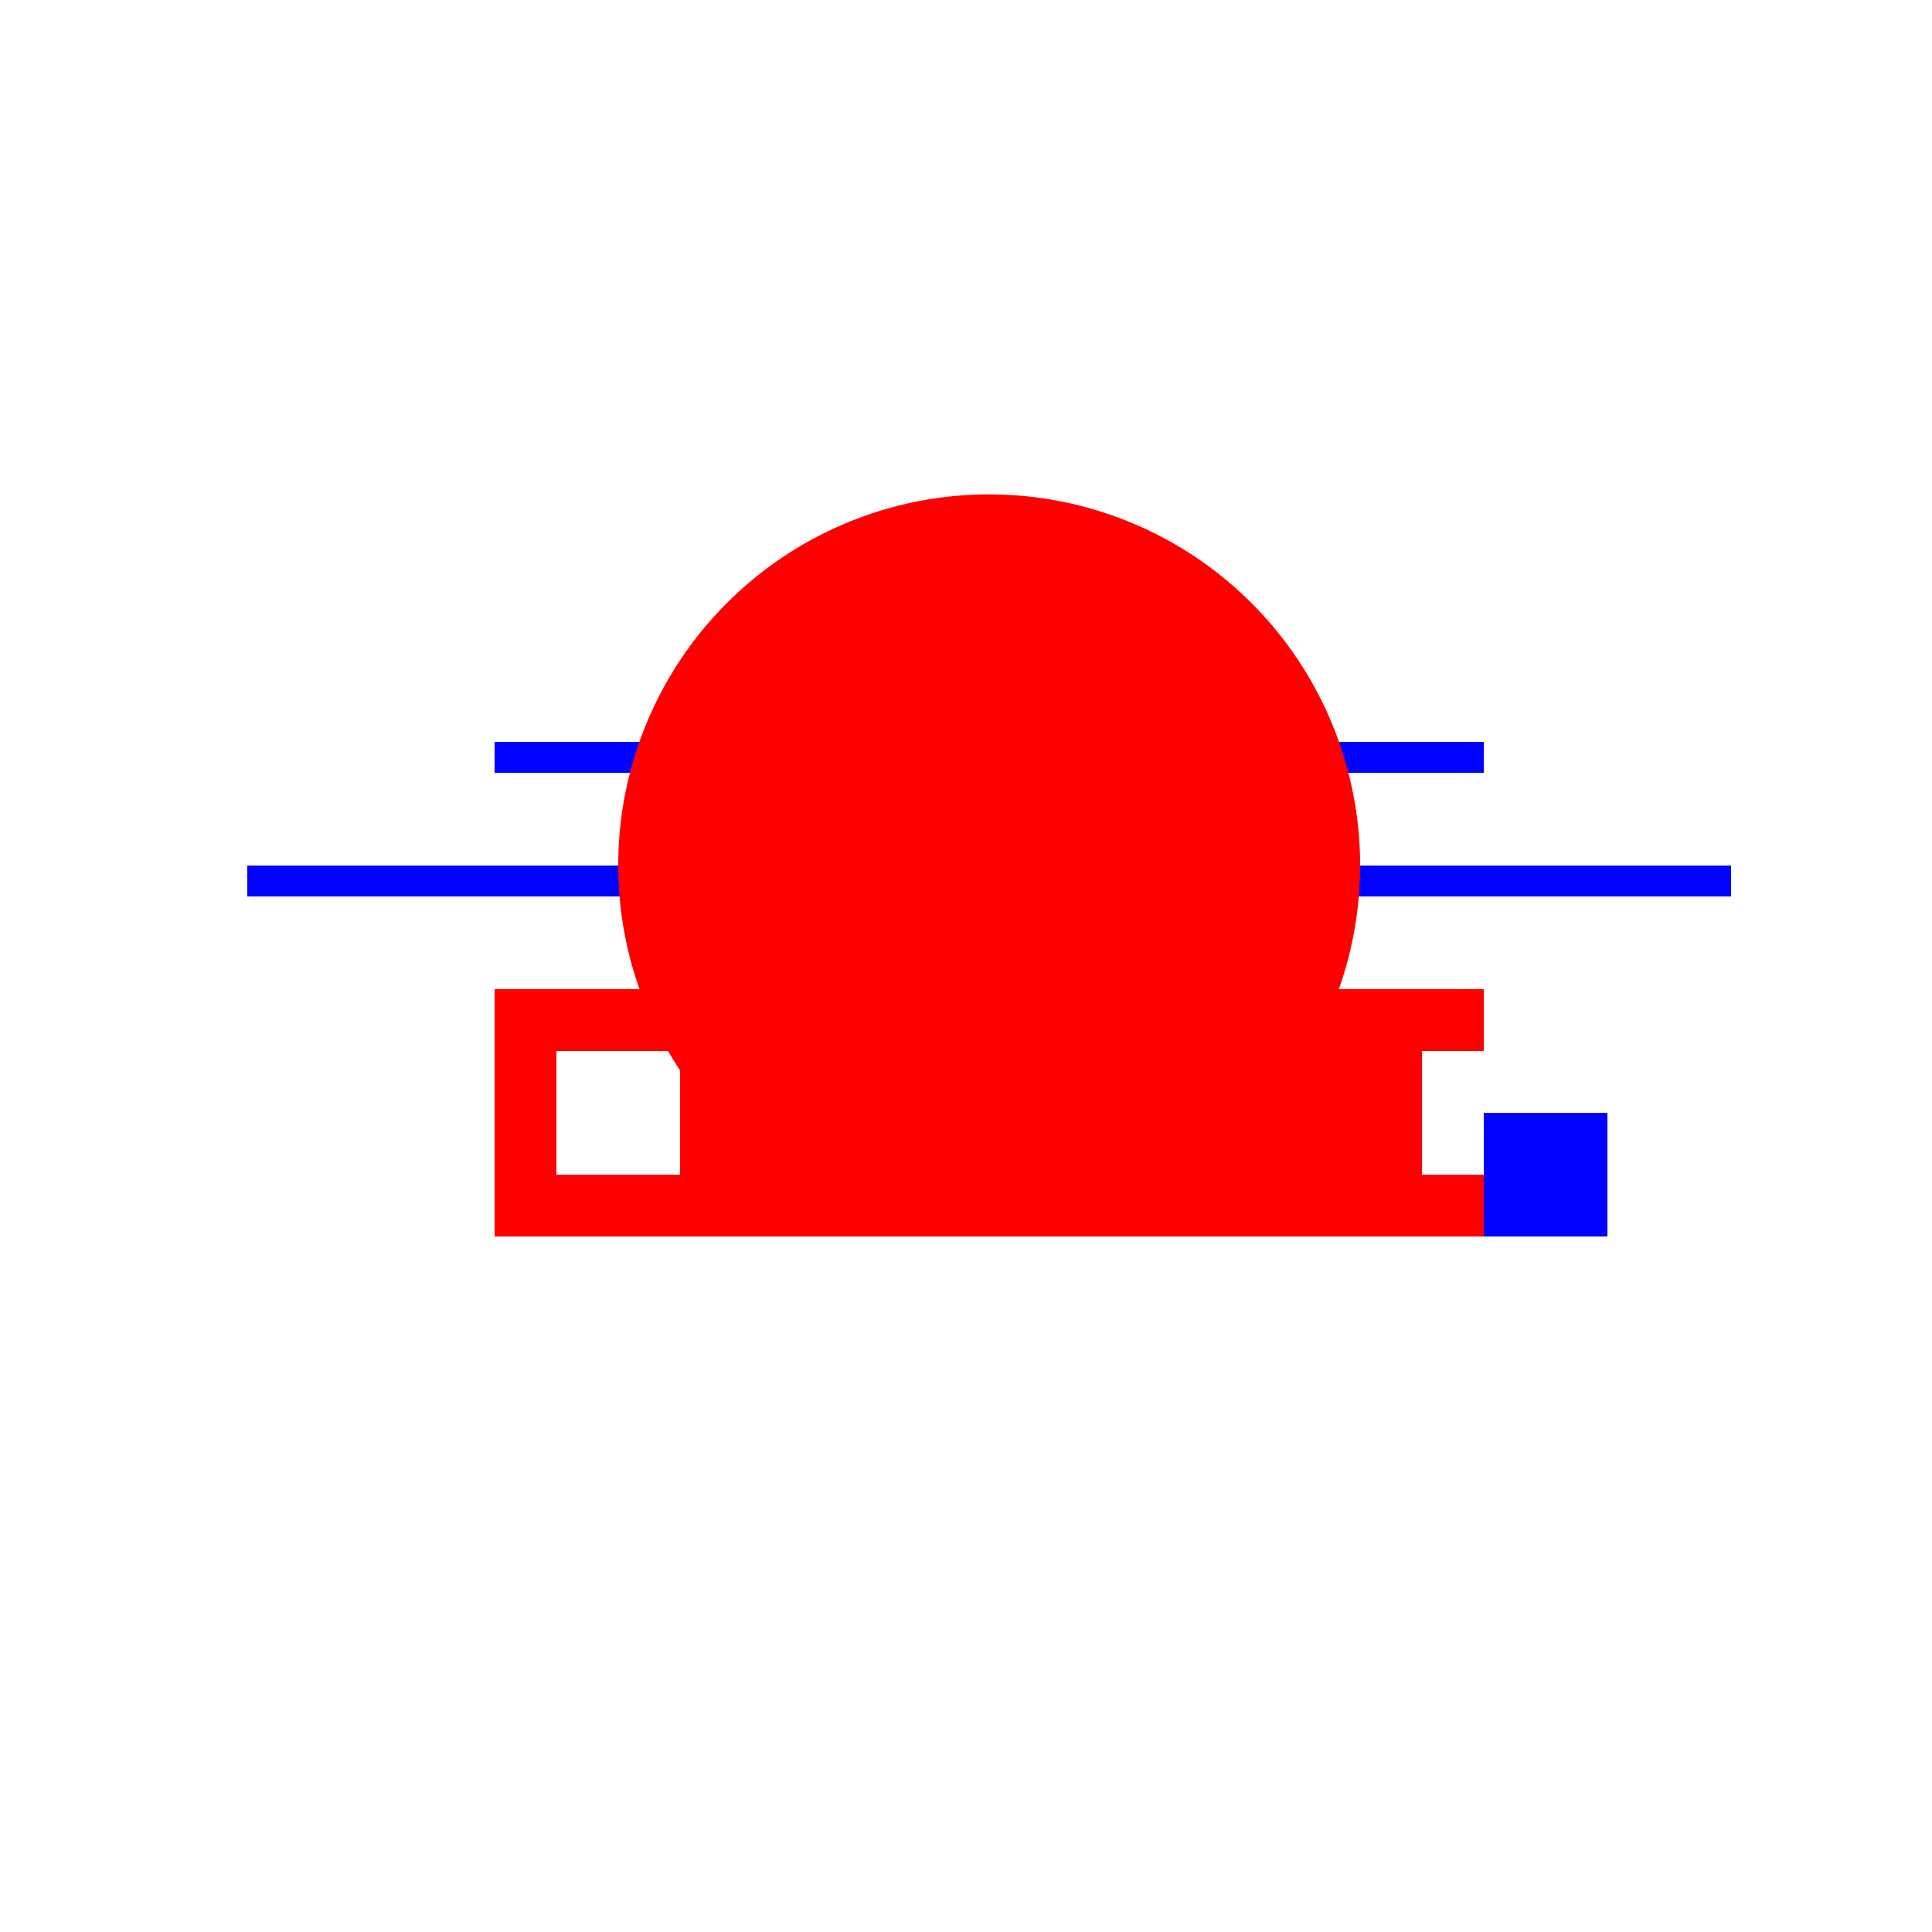
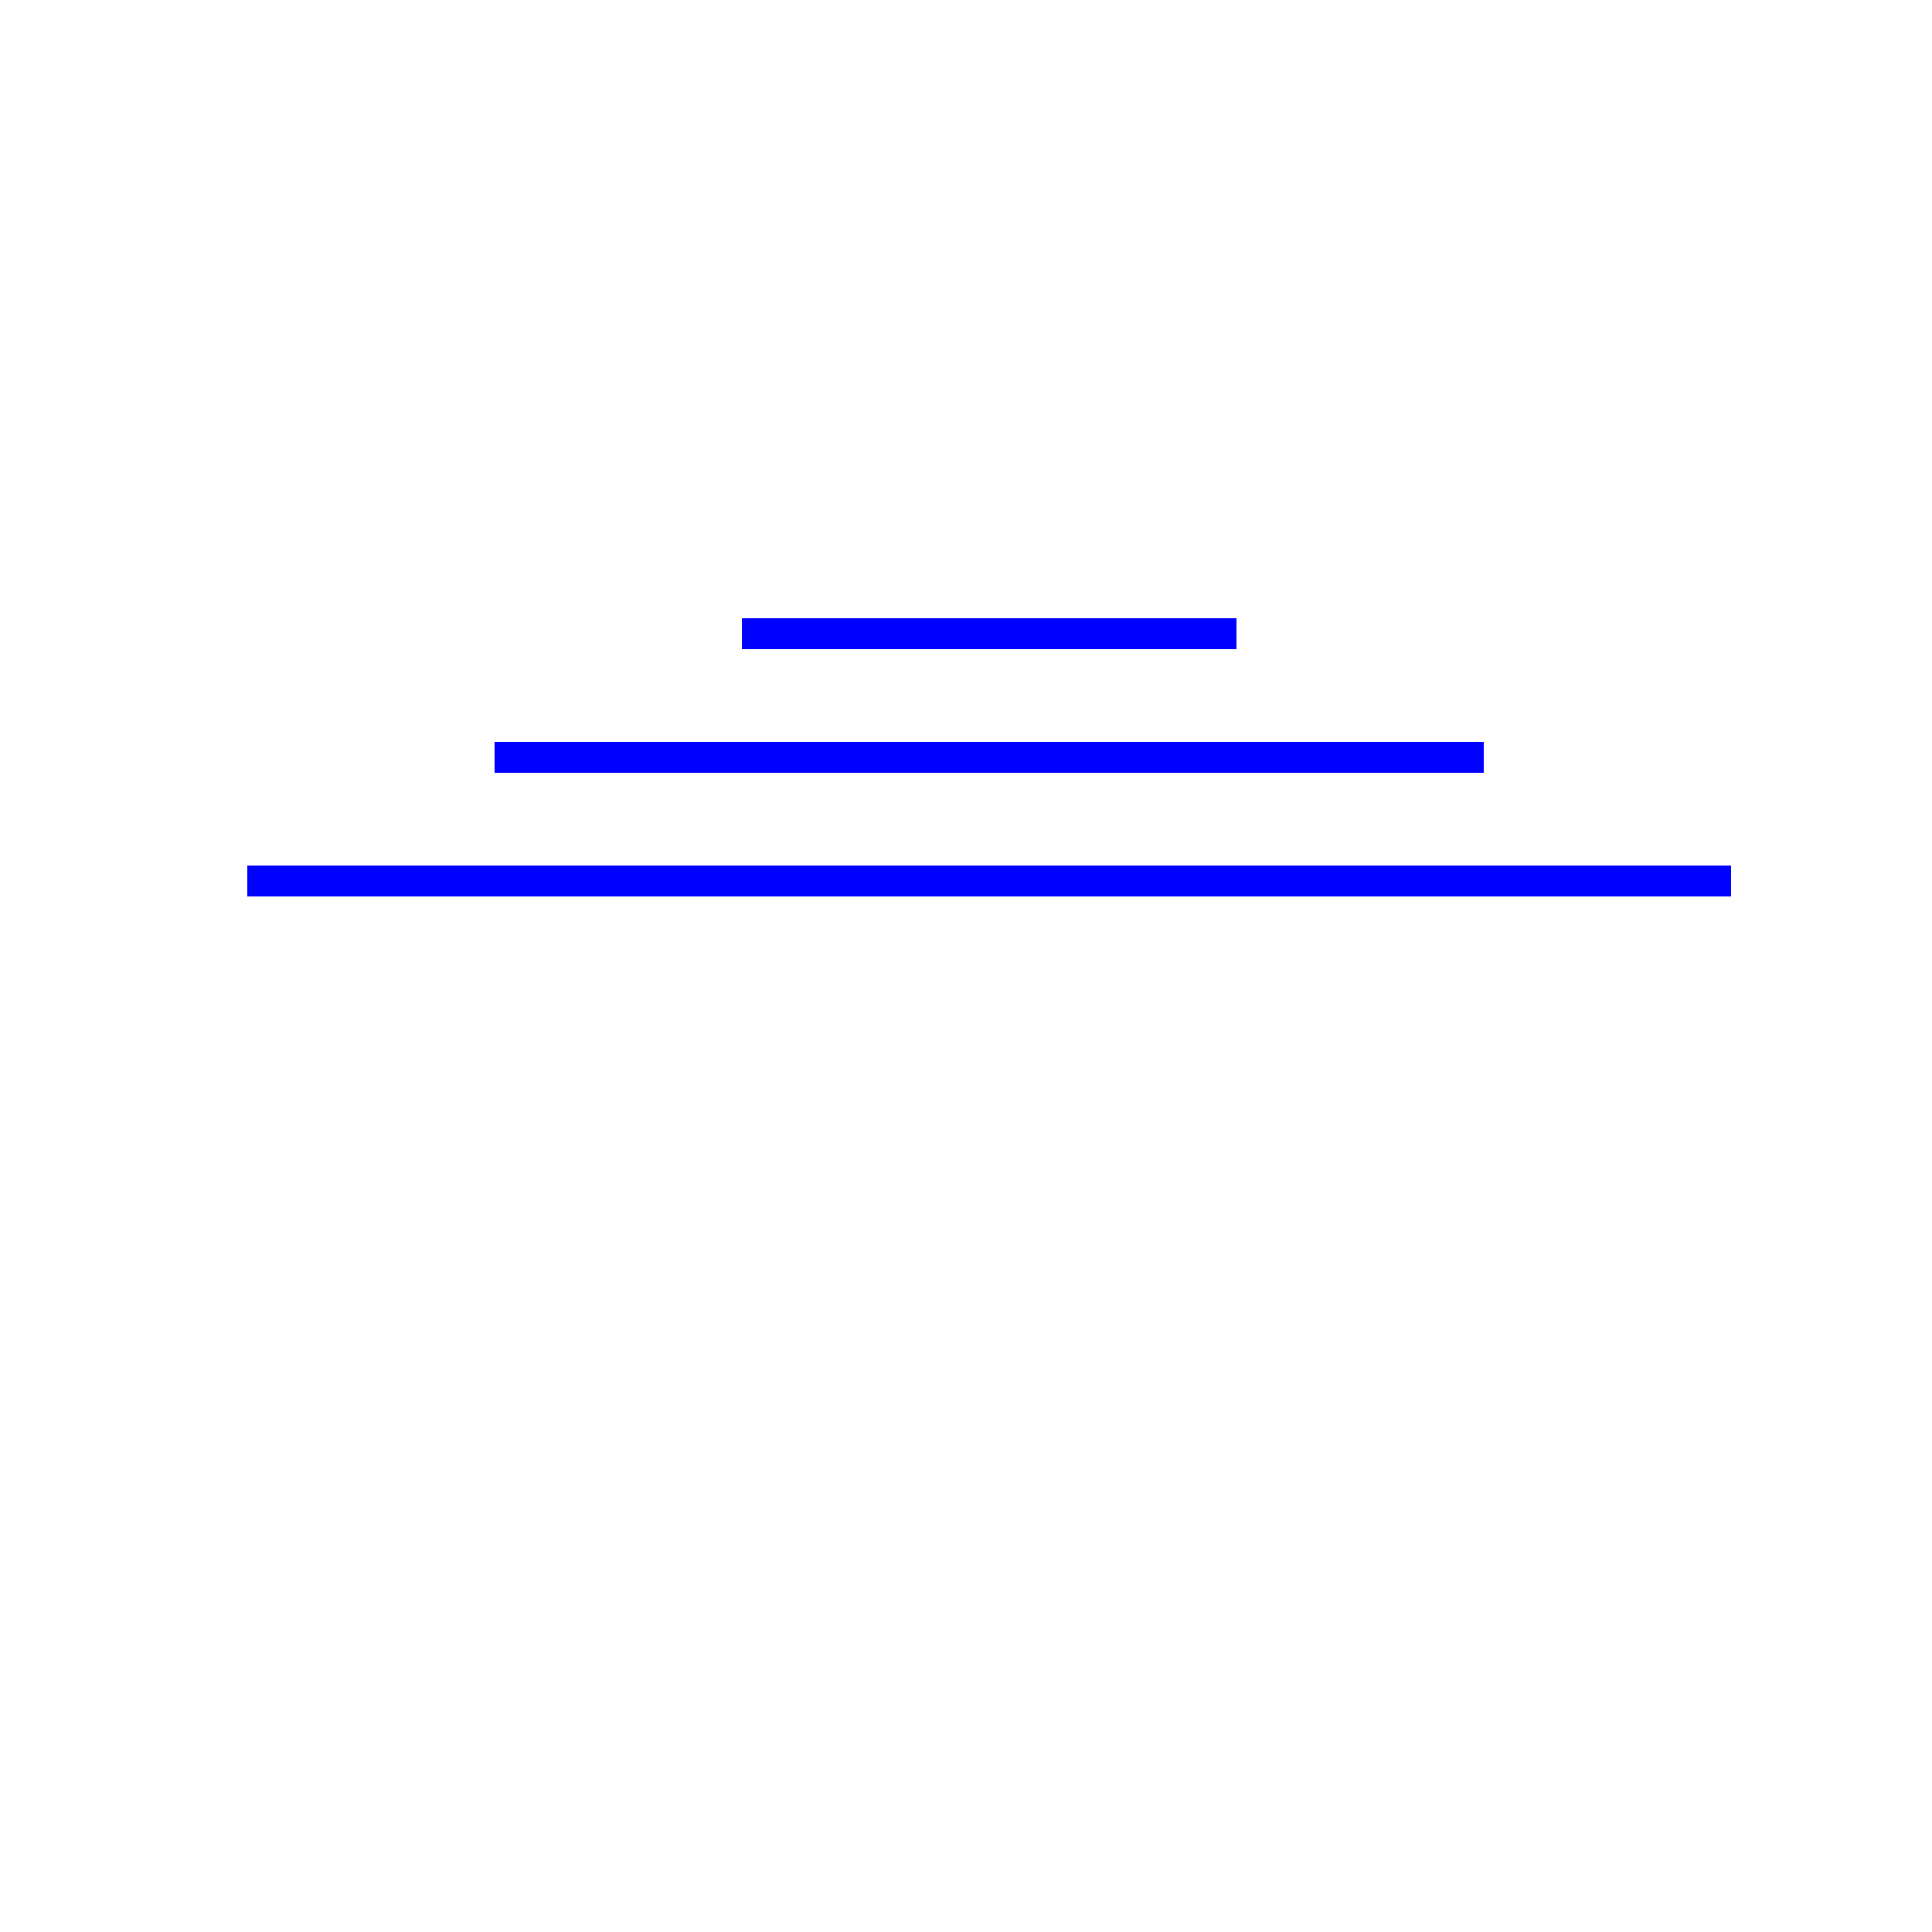
<svg xmlns="http://www.w3.org/2000/svg" width="500" height="500">
  <defs />
  <g>
    <rect fill="white" stroke="none" x="0" y="0" width="512" height="512" />
-     <rect fill="red" stroke="none" x="128" y="256" width="256" height="64" />
    <rect fill="blue" stroke="none" x="64" y="224" width="384" height="8" />
    <rect fill="blue" stroke="none" x="128" y="192" width="256" height="8" />
    <rect fill="blue" stroke="none" x="192" y="160" width="128" height="8" />
-     <rect fill="white" stroke="none" x="144" y="272" width="32" height="32" />
    <rect fill="white" stroke="none" x="256" y="272" width="32" height="32" />
-     <rect fill="white" stroke="none" x="368" y="272" width="32" height="32" />
-     <rect fill="blue" stroke="none" x="384" y="288" width="32" height="32" />
-     <path fill="red" stroke="none" paint-order="stroke fill markers" d=" M 352 224 A 96 96 0 1 1 352 223.904" />
  </g>
</svg>